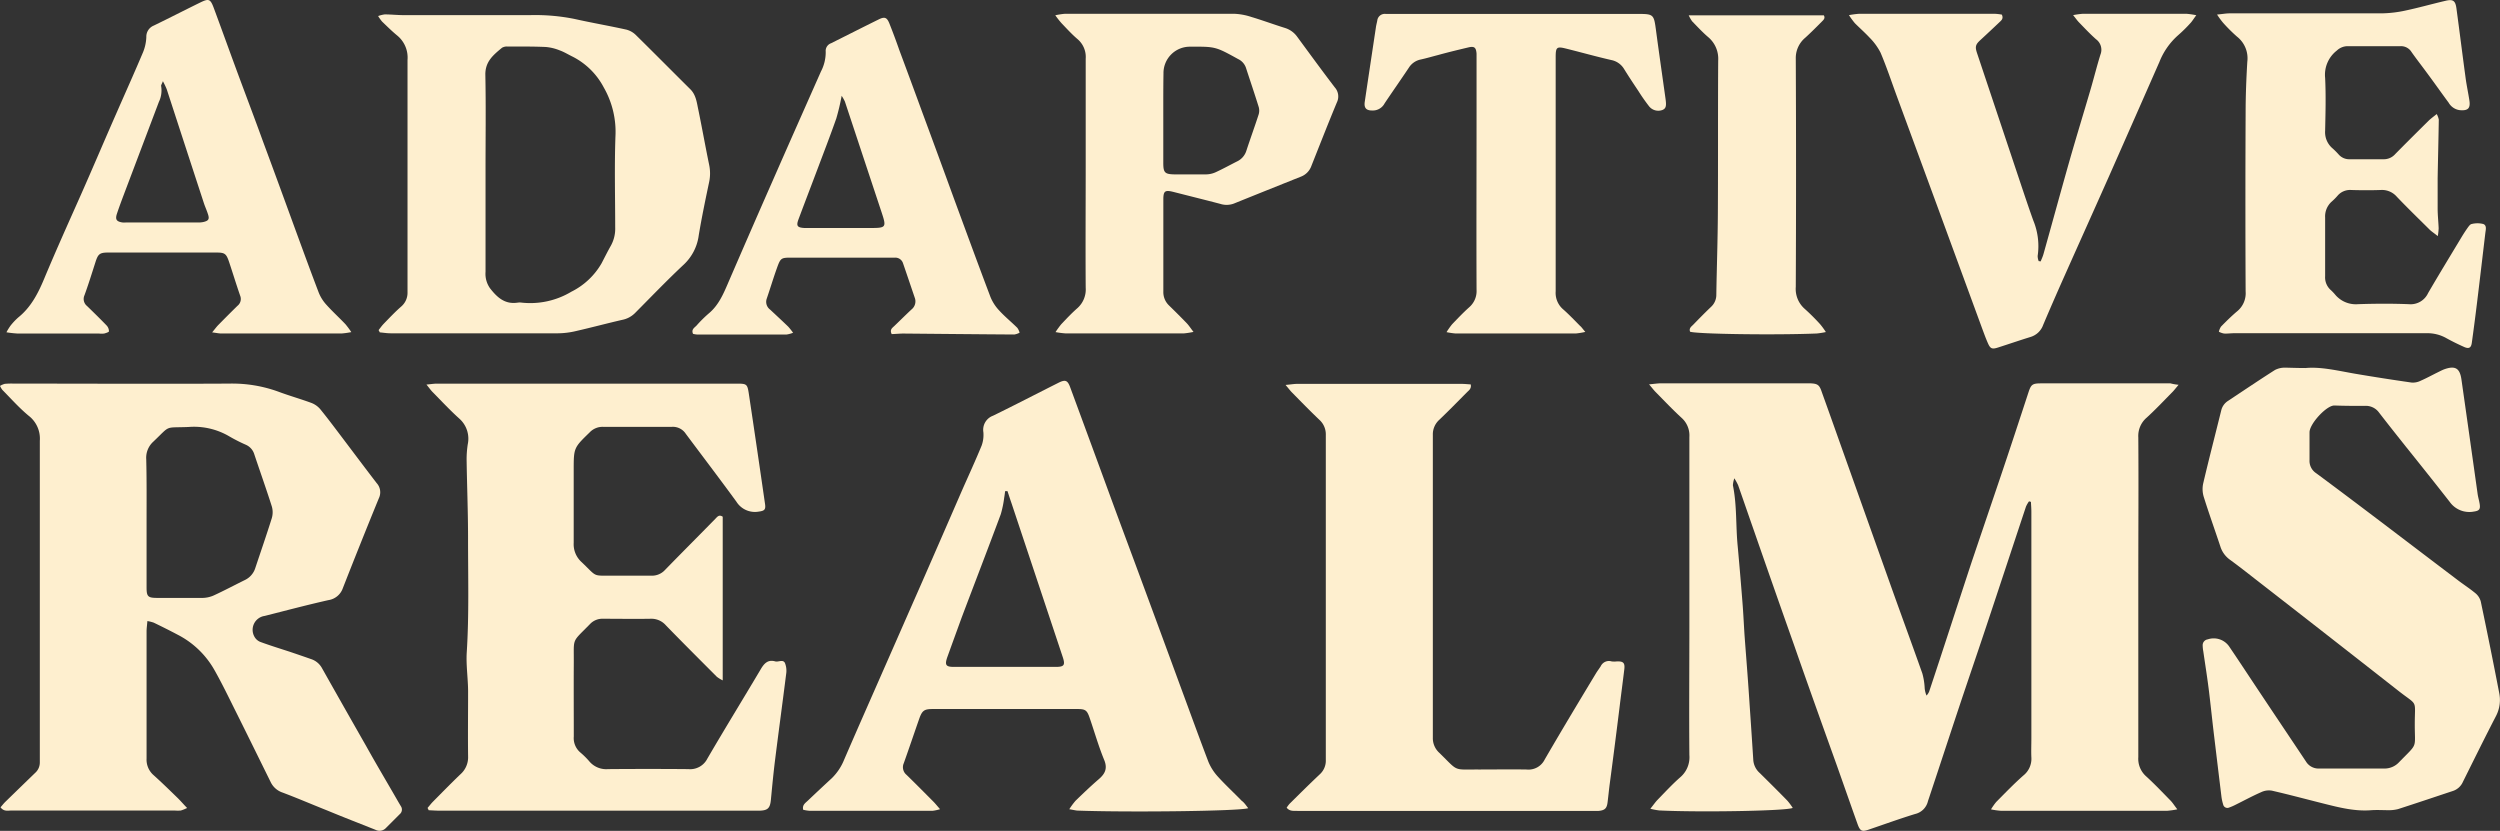
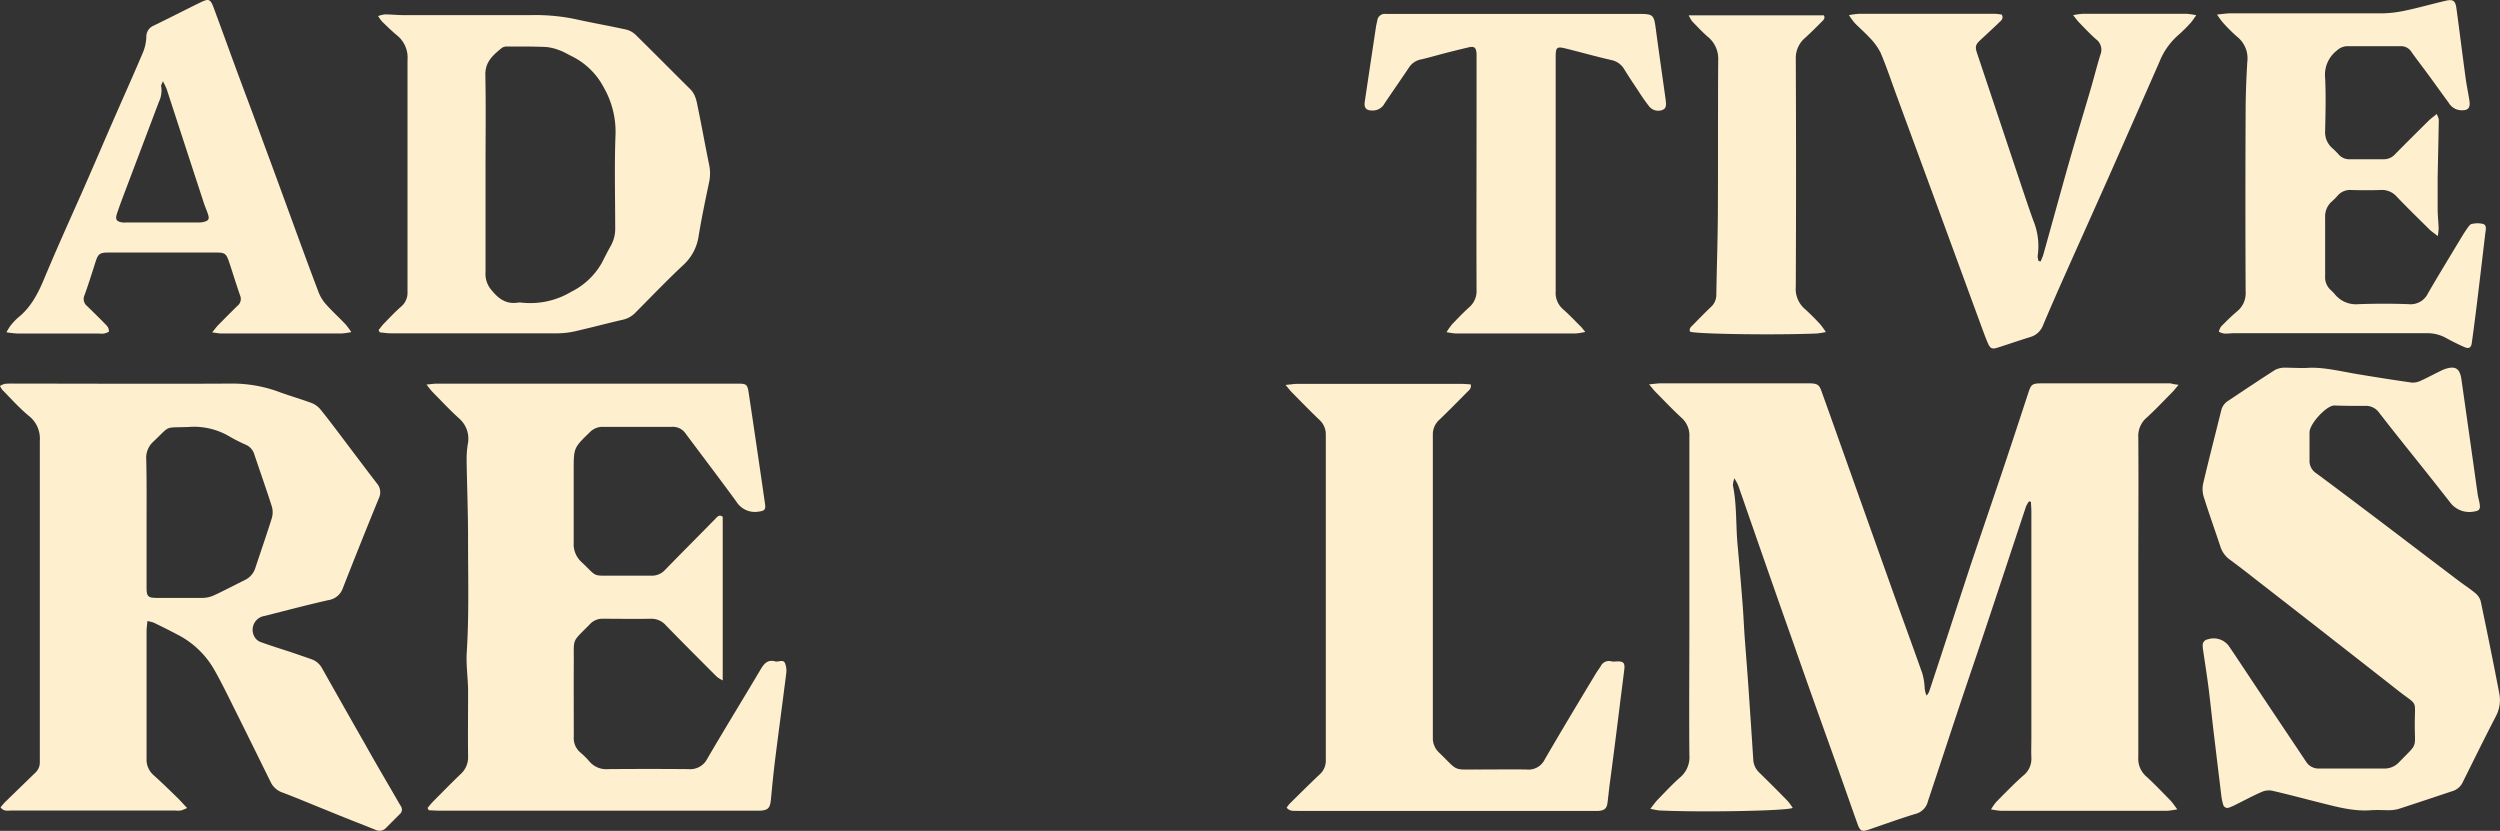
<svg xmlns="http://www.w3.org/2000/svg" viewBox="0 0 520.4 172.96">
  <rect x="0" y="0" width="520.4" height="172.96" fill="#333333" stroke="none" />
  <defs>
    <style>.cls-1{fill:#feefcf;}</style>
  </defs>
  <g id="Layer_2" data-name="Layer 2">
    <g id="Layer_1-2" data-name="Layer 1">
      <path class="cls-1" d="M453.5,80.1c-.67.78-1,1.24-1.43,1.65-1.72,1.75-3.41,3.54-5.23,5.2a5,5,0,0,0-1.73,4.1c.07,9.71,0,19.43,0,29.14,0,12.47,0,24.95,0,37.42a4.88,4.88,0,0,0,1.64,4c1.77,1.61,3.42,3.36,5.1,5.07.43.45.76,1,1.38,1.79a17.08,17.08,0,0,1-2.05.3q-17.37,0-34.73,0a15.47,15.47,0,0,1-2-.29,12.42,12.42,0,0,1,1.07-1.53c1.86-1.87,3.69-3.78,5.66-5.52a4.44,4.44,0,0,0,1.67-3.77c-.06-1.31,0-2.64,0-3.95V106.54c0-.69-.06-1.38-.09-2.07l-.4-.11a6.28,6.28,0,0,0-.63,1.09c-2.76,8.3-5.49,16.61-8.26,24.91-1.78,5.35-3.61,10.67-5.39,16-2.16,6.48-4.29,13-6.44,19.46-.11.34-.23.67-.33,1a3.57,3.57,0,0,1-2.66,2.62c-3.26,1-6.47,2.17-9.71,3.27-1.36.46-1.74.29-2.27-1.17-1.45-4.06-2.87-8.14-4.31-12.2-3-8.36-6-16.72-8.91-25.08q-4.2-11.86-8.33-23.75c-1.11-3.17-2.2-6.34-3.31-9.51a12.75,12.75,0,0,0-.79-1.44,5.48,5.48,0,0,0-.3,1.45c.86,4.2.58,8.48,1,12.7q.54,5.91,1,11.81c.18,2.26.28,4.54.43,6.81.21,2.86.44,5.72.65,8.59q.22,3,.42,6.09.39,5.64.75,11.28a4,4,0,0,0,1.36,2.64c1.92,1.9,3.84,3.8,5.72,5.73a13,13,0,0,1,1.13,1.52c-1.48.64-19.55.93-27.81.52a14.19,14.19,0,0,1-1.83-.35c.62-.78,1-1.32,1.4-1.76,1.59-1.63,3.14-3.32,4.85-4.82a5.46,5.46,0,0,0,1.87-4.59c-.08-8.93,0-17.86,0-26.8,0-13.13,0-26.26,0-39.4a4.91,4.91,0,0,0-1.62-4c-1.86-1.7-3.59-3.54-5.36-5.33-.41-.4-.75-.87-1.41-1.64,1.09-.1,1.77-.21,2.45-.22q14.48,0,29,0c.66,0,1.32,0,2,0,1.62.06,2,.29,2.5,1.81q1.8,5,3.57,10,5.37,15.09,10.74,30.16c2.19,6.15,4.45,12.28,6.63,18.44a13.87,13.87,0,0,1,.47,2.81,4.88,4.88,0,0,0,.4,1.78,3.18,3.18,0,0,0,.53-.8c3-9,5.89-18,8.86-27,2-5.92,4-11.81,6-17.72s3.9-11.72,5.82-17.58c.54-1.63.79-1.88,2.57-1.89q13.5,0,27,0C452.09,79.87,452.54,80,453.5,80.1Z" />
      <path class="cls-1" d="M30.68,129.28c-.07.89-.17,1.53-.17,2.17,0,8.82,0,17.63,0,26.45A4.28,4.28,0,0,0,32,161.38c1.69,1.52,3.32,3.11,4.95,4.7.63.61,1.19,1.28,2,2.11a8.89,8.89,0,0,1-1.31.53,7.55,7.55,0,0,1-1.26,0h-34c-.73,0-1.57.26-2.27-.67.33-.38.64-.79,1-1.14q3.08-3,6.18-6a2.9,2.9,0,0,0,1-2.23c0-.48,0-1,0-1.44q0-32.75,0-65.49A6,6,0,0,0,6,86.57C4,84.92,2.31,83,.49,81.16A4.22,4.22,0,0,1,0,80.33a4,4,0,0,1,1-.43,15.4,15.4,0,0,1,1.8-.05c15,0,30,.08,45,0A28.07,28.07,0,0,1,58,81.55c2.25.84,4.56,1.49,6.81,2.32a4.55,4.55,0,0,1,1.85,1.3c1.7,2.09,3.31,4.26,4.94,6.41,2.27,3,4.51,6,6.82,9a2.83,2.83,0,0,1,.44,3.14q-3.81,9.31-7.49,18.7a3.76,3.76,0,0,1-3,2.5c-4.44,1-8.85,2.17-13.27,3.29A2.92,2.92,0,0,0,53,132.6a2.41,2.41,0,0,0,1.32,1.07c2,.73,4,1.35,6,2,1.47.5,2.94,1,4.42,1.52a4,4,0,0,1,2.29,1.9q4.59,8.15,9.22,16.26c2,3.6,4.13,7.17,6.19,10.75.33.58.66,1.15,1,1.71a1.24,1.24,0,0,1-.2,1.64c-1,1-2,2-2.93,2.93a1.82,1.82,0,0,1-2.15.35c-3.34-1.33-6.7-2.63-10-4-3.12-1.24-6.2-2.57-9.34-3.75a4.24,4.24,0,0,1-2.48-2.19c-2.36-4.78-4.71-9.57-7.09-14.34-1.53-3.05-3-6.14-4.69-9.11A18.48,18.48,0,0,0,37,132.13c-1.64-.87-3.3-1.7-5-2.52A8.21,8.21,0,0,0,30.68,129.28Zm-.17-20.81c0,4.61,0,9.22,0,13.83,0,1.84.29,2.14,2.05,2.16,3.24,0,6.47,0,9.71,0a6,6,0,0,0,2.24-.52c2.17-1,4.29-2.13,6.44-3.19a4.14,4.14,0,0,0,2.19-2.5c1.15-3.46,2.35-6.91,3.44-10.4a4.31,4.31,0,0,0,0-2.44c-1.16-3.65-2.45-7.26-3.66-10.89a3.15,3.15,0,0,0-1.75-1.94,34.11,34.11,0,0,1-3.36-1.7,14.49,14.49,0,0,0-8.57-2c-5.14.21-3.61-.47-7.32,3.05a4.53,4.53,0,0,0-1.48,3.66C30.55,99.84,30.51,104.15,30.51,108.47Z" />
      <path class="cls-1" d="M89,168.18c.38-.44.73-.9,1.13-1.31,1.9-1.91,3.78-3.85,5.73-5.71a4.7,4.7,0,0,0,1.58-3.65c-.06-4.5,0-9,0-13.49,0-2.76-.45-5.52-.28-8.25.5-7.91.26-15.82.27-23.73,0-5.44-.22-10.89-.3-16.34a20.44,20.44,0,0,1,.24-3.22,5.58,5.58,0,0,0-1.78-5.36c-1.91-1.72-3.67-3.61-5.48-5.45-.4-.39-.72-.86-1.34-1.62,1-.09,1.57-.19,2.14-.19q31.22,0,62.43,0c2.11,0,2.23.07,2.54,2.13q1.72,11.46,3.37,22.93c.17,1.17-.12,1.42-1.34,1.58a4.54,4.54,0,0,1-4.62-2.07c-3.46-4.74-7-9.39-10.53-14.12a3.21,3.21,0,0,0-2.87-1.46c-4.8,0-9.59,0-14.39,0A3.69,3.69,0,0,0,122.75,90c-3.32,3.23-3.33,3.21-3.33,7.91,0,5,0,10.08,0,15.11a5,5,0,0,0,1.66,4c3.43,3.27,2.1,2.76,6.88,2.81,2.52,0,5,0,7.55,0a3.67,3.67,0,0,0,2.89-1.16c3.47-3.57,7-7.09,10.47-10.64.43-.43.79-1,1.57-.47v34.07a7.43,7.43,0,0,1-1.21-.74c-3.55-3.56-7.11-7.11-10.62-10.72a4,4,0,0,0-3.16-1.37c-3.3.06-6.6,0-9.9,0a3.53,3.53,0,0,0-2.73,1.1c-3.85,3.95-3.35,2.72-3.38,7.93s0,10.31,0,15.47a3.92,3.92,0,0,0,1.37,3.34,16.32,16.32,0,0,1,1.91,1.9,4.6,4.6,0,0,0,3.84,1.56q8.36-.07,16.73,0a4,4,0,0,0,3.95-2.18c3.65-6.26,7.45-12.43,11.15-18.67.72-1.21,1.5-2,3-1.57.65.17,1.59-.48,2,.32a4.31,4.31,0,0,1,.26,2.26c-.75,6-1.57,12-2.32,18-.34,2.74-.6,5.48-.86,8.22-.17,1.74-.63,2.21-2.34,2.27-.42,0-.84,0-1.26,0H91.52c-.76,0-1.52-.06-2.28-.09Z" />
      <path class="cls-1" d="M479.94,76.61c3.16-.3,6.67.55,10.21,1.17,4,.68,7.92,1.29,11.89,1.86a3.72,3.72,0,0,0,1.88-.4c1.21-.53,2.37-1.17,3.55-1.75.43-.21.86-.44,1.3-.61,2.29-.82,3.26-.26,3.6,2.09q1.7,11.93,3.37,23.84c.1.71.32,1.4.43,2.11.17,1.08-.1,1.41-1.18,1.56a5,5,0,0,1-5.05-2c-3-3.84-6-7.6-9.05-11.4-1.9-2.39-3.8-4.78-5.67-7.2a3.38,3.38,0,0,0-3-1.39c-2,0-3.95,0-5.93-.07a4.87,4.87,0,0,0-.54,0c-1.68.21-5,3.85-5,5.58,0,1.92,0,3.84,0,5.76a3.06,3.06,0,0,0,1.38,2.74c3.71,2.74,7.4,5.52,11.08,8.3,6.07,4.59,12.12,9.21,18.19,13.8,1.29,1,2.65,1.86,3.89,2.89a3.37,3.37,0,0,1,1.11,1.73q2,9.51,3.83,19a7.26,7.26,0,0,1-.69,4.88c-2.34,4.52-4.59,9.09-6.86,13.65a3.46,3.46,0,0,1-2.06,1.89c-3.81,1.26-7.61,2.55-11.44,3.78a7.39,7.39,0,0,1-1.95.23c-1.2,0-2.4-.08-3.6,0-3.41.28-6.66-.55-9.92-1.37-3.6-.9-7.19-1.87-10.81-2.7a3.73,3.73,0,0,0-2.22.32c-1.81.79-3.55,1.74-5.33,2.62a10.81,10.81,0,0,1-1.31.57.9.9,0,0,1-1.27-.64,9.71,9.71,0,0,1-.35-1.58q-.79-6.51-1.57-13c-.35-2.91-.65-5.83-1-8.74s-.8-5.69-1.21-8.53a7.46,7.46,0,0,1-.13-1.25,1.22,1.22,0,0,1,1.05-1.26,3.91,3.91,0,0,1,4.57,1.64c2.22,3.27,4.38,6.58,6.58,9.87,3.09,4.64,6.2,9.26,9.29,13.9a3.06,3.06,0,0,0,2.71,1.48c4.56,0,9.12,0,13.68,0a4.13,4.13,0,0,0,3-1.32c4-4.11,3.26-2.68,3.27-7.94s.71-3.69-3.41-6.92q-14.93-11.71-29.9-23.34c-1.7-1.33-3.4-2.66-5.14-3.93a5.33,5.33,0,0,1-2-2.71c-1.15-3.47-2.39-6.91-3.48-10.4a5.54,5.54,0,0,1-.11-2.8c1.19-5.08,2.5-10.12,3.75-15.18a3.24,3.24,0,0,1,1.43-2c3.24-2.15,6.47-4.33,9.75-6.42a4.44,4.44,0,0,1,2.06-.49C476.94,76.55,478.2,76.61,479.94,76.61Z" />
-       <path class="cls-1" d="M259.83,168.23c-1.72.63-24.94.88-35.35.51-.51,0-1-.15-1.9-.29a15.52,15.52,0,0,1,1.3-1.76c1.59-1.54,3.19-3.07,4.87-4.52,1.32-1.14,1.82-2.25,1.09-4-1.16-2.82-2-5.78-3-8.68-.56-1.65-.88-1.9-2.6-1.9q-15,0-30.05,0c-1.83,0-2.24.31-2.87,2.1-1.07,3.06-2.1,6.13-3.19,9.18a2.06,2.06,0,0,0,.57,2.42c1.89,1.84,3.75,3.72,5.61,5.59.4.41.77.87,1.37,1.56a9.06,9.06,0,0,1-1.57.34q-12.78,0-25.55,0a8.14,8.14,0,0,1-1.37-.22c-.23-1,.46-1.41.95-1.88,1.65-1.57,3.31-3.12,5-4.68a11.22,11.22,0,0,0,2.57-3.85c3.09-7.15,6.25-14.27,9.38-21.41q3.43-7.81,6.87-15.63,4.11-9.39,8.19-18.79c1.4-3.18,2.86-6.34,4.18-9.55a6.48,6.48,0,0,0,.37-2.8,3.12,3.12,0,0,1,2-3.43c4.58-2.23,9.1-4.59,13.65-6.87,1.42-.71,1.89-.52,2.44,1q4.58,12.41,9.12,24.81c1.93,5.23,3.88,10.45,5.81,15.68q3.93,10.63,7.83,21.26c2,5.4,3.95,10.81,6,16.18a10.59,10.59,0,0,0,2,3.1c1.57,1.73,3.3,3.32,4.93,5C259,167.06,259.32,167.59,259.83,168.23Zm-50.11-66-.49,0c-.06.44-.11.89-.19,1.33a22.26,22.26,0,0,1-.72,3.49c-2.67,7.18-5.43,14.33-8.14,21.5-1,2.75-2,5.5-3,8.27-.55,1.6-.29,2,1.38,2q10.6,0,21.21,0c1.77,0,2-.39,1.44-2.08l-5.73-17.21q-2.47-7.42-4.94-14.83C210.26,103.91,210,103.08,209.72,102.24Z" />
      <path class="cls-1" d="M267.83,168.13a6.89,6.89,0,0,1,.62-.83c2.09-2.06,4.17-4.14,6.31-6.15a3.83,3.83,0,0,0,1.22-3q0-33.81,0-67.63a4.07,4.07,0,0,0-1.37-3.16c-1.91-1.82-3.75-3.71-5.6-5.59-.41-.4-.75-.87-1.41-1.64,1.08-.1,1.76-.22,2.43-.22,7.14,0,14.28,0,21.41,0,4.26,0,8.52,0,12.78,0,.63,0,1.27.07,1.93.11.18.9-.4,1.24-.79,1.64-1.9,1.91-3.79,3.85-5.74,5.71a4.08,4.08,0,0,0-1.36,3.17q0,31.47,0,63a4.1,4.1,0,0,0,1.35,3.17c4.1,4,2.74,3.44,8.26,3.47,3.29,0,6.59-.05,9.89,0a3.76,3.76,0,0,0,3.79-2.09c3.48-6,7.09-12,10.66-17.92.31-.51.69-1,1-1.49a1.89,1.89,0,0,1,2.27-1,4.28,4.28,0,0,0,1.07,0c1.38-.05,1.73.31,1.56,1.68-.32,2.67-.68,5.34-1,8q-1,8.11-2.08,16.21c-.14,1.13-.25,2.26-.39,3.39-.16,1.34-.58,1.74-2,1.85-.48,0-1,0-1.44,0q-30.5,0-61,0C269.45,168.73,268.54,169,267.83,168.13Z" />
      <path class="cls-1" d="M78.81,68.71c.36-.45.69-.93,1.09-1.34,1.17-1.2,2.32-2.43,3.58-3.53a3.76,3.76,0,0,0,1.35-3c0-.42,0-.84,0-1.26,0-15.7,0-31.41,0-47.11a5.93,5.93,0,0,0-2.13-5.06c-1.1-.9-2.12-1.92-3.16-2.91a9.23,9.23,0,0,1-.83-1.16A6.69,6.69,0,0,1,80.08,3c1.32,0,2.63.15,4,.15,8.75,0,17.51,0,26.26,0a41.29,41.29,0,0,1,9.28.8c3.56.8,7.17,1.42,10.74,2.21a4.39,4.39,0,0,1,2,1.13c3.8,3.74,7.55,7.53,11.34,11.29,1.15,1.14,1.33,2.66,1.63,4.1.8,3.87,1.49,7.77,2.29,11.64a8.66,8.66,0,0,1,0,3.55c-.78,3.69-1.55,7.39-2.17,11.11a10.12,10.12,0,0,1-3.09,6.07c-3.5,3.27-6.82,6.74-10.2,10.14a5.17,5.17,0,0,1-2.64,1.39c-3.22.74-6.4,1.6-9.61,2.33a16.79,16.79,0,0,1-3.73.47q-17.45,0-34.89,0c-.74,0-1.49-.13-2.23-.19ZM101.07,35.9c0,6.89,0,13.79,0,20.68A5.21,5.21,0,0,0,102,60c1.45,1.87,3.08,3.4,5.73,3a3,3,0,0,1,.9,0,16.63,16.63,0,0,0,10.31-2.28,14.93,14.93,0,0,0,6.3-5.94c.63-1.22,1.25-2.46,1.93-3.66a7.32,7.32,0,0,0,.89-3.79c0-6.29-.17-12.59.05-18.88a18.59,18.59,0,0,0-2.45-10.28,15,15,0,0,0-6.39-6.34c-.92-.44-1.8-1-2.75-1.34a9.9,9.9,0,0,0-2.92-.71c-2.63-.12-5.27-.09-7.91-.09a2,2,0,0,0-1.19.25c-1.79,1.49-3.54,2.87-3.47,5.69C101.17,22.35,101.06,29.12,101.07,35.9Z" />
      <path class="cls-1" d="M507.45,49.15c-.85-.69-1.38-1-1.83-1.48-2.26-2.24-4.54-4.45-6.73-6.75a4.08,4.08,0,0,0-3.34-1.37c-2,.07-4.08.06-6.12,0a3.41,3.41,0,0,0-2.86,1.21,12.37,12.37,0,0,1-1.14,1.15A4.12,4.12,0,0,0,484,45.27q0,6.12,0,12.23a3.51,3.51,0,0,0,1.18,2.88,10.89,10.89,0,0,1,1,1.06,5.6,5.6,0,0,0,4.63,1.88c3.54-.12,7.08-.14,10.62,0a4,4,0,0,0,4-2.31c2.23-3.83,4.54-7.62,6.83-11.42.43-.72.88-1.43,1.36-2.11.24-.33.55-.8.88-.85a4.94,4.94,0,0,1,2.42,0c.79.3.5,1.23.42,1.93-.57,4.82-1.13,9.63-1.72,14.44q-.51,4.2-1.09,8.37c-.15,1.06-.62,1.3-1.65.83-1.25-.56-2.49-1.17-3.7-1.84a8,8,0,0,0-3.94-1c-13.37,0-26.75,0-40.12,0-.72,0-1.44.11-2.15.07a3.55,3.55,0,0,1-1.09-.38,3.23,3.23,0,0,1,.45-1.07c1.09-1.11,2.2-2.21,3.39-3.21a4.85,4.85,0,0,0,1.73-4.1q-.09-18.61,0-37.23c0-3.53.14-7.06.35-10.58a5.73,5.73,0,0,0-2.14-5.23,33.64,33.64,0,0,1-2.93-2.92,18.32,18.32,0,0,1-1.23-1.68c1.16-.11,1.9-.25,2.64-.25,10.55,0,21.1,0,31.66,0a25.09,25.09,0,0,0,5-.6c2.76-.59,5.47-1.36,8.21-2,1.6-.39,2.1-.06,2.32,1.55.65,4.81,1.25,9.62,1.9,14.42.21,1.6.56,3.19.8,4.78s-.27,2.16-2,2a3.12,3.12,0,0,1-2.31-1.54c-1.53-2.07-3-4.17-4.55-6.25-1.06-1.45-2.17-2.86-3.2-4.33a2.57,2.57,0,0,0-2.26-1.2c-3.66,0-7.32,0-11,0a3.3,3.3,0,0,0-2.27.91A6.37,6.37,0,0,0,484,16.22c.18,3.65.08,7.31,0,11a4.4,4.4,0,0,0,1.54,3.66,15.22,15.22,0,0,1,1.27,1.27,2.92,2.92,0,0,0,2.24,1c2.4,0,4.8,0,7.2,0a3.15,3.15,0,0,0,2.36-1.1c2.27-2.3,4.57-4.59,6.87-6.86.49-.49,1.06-.89,1.75-1.45a4.15,4.15,0,0,1,.43,1.16c-.06,4.07-.17,8.14-.24,12.21q0,3.15,0,6.3c0,1.37.16,2.74.21,4.12A12.83,12.83,0,0,1,507.45,49.15Z" />
      <path class="cls-1" d="M384.88,3.15A18.62,18.62,0,0,1,387,2.87q14.13,0,28.25,0a11.57,11.57,0,0,1,1.45.17c.39.83-.08,1.19-.46,1.55-1.3,1.24-2.61,2.46-3.93,3.68-1.11,1-1.22,1.45-.75,2.84q4.62,13.82,9.23,27.62c.8,2.39,1.6,4.77,2.45,7.14a14,14,0,0,1,.92,7.4,3,3,0,0,0,.21,1.08l.42.06c.2-.52.44-1,.59-1.56,1.83-6.52,3.61-13.06,5.46-19.57,1.4-4.9,2.9-9.77,4.33-14.66.71-2.42,1.31-4.86,2.06-7.26a2.71,2.71,0,0,0-.91-3.18c-1.26-1.11-2.41-2.35-3.58-3.55-.35-.36-.64-.79-1.2-1.48a17.39,17.39,0,0,1,2-.28q10.8,0,21.59,0a16.53,16.53,0,0,1,2.05.3c-.57.76-.86,1.26-1.24,1.66a30.42,30.42,0,0,1-2.56,2.52,14.55,14.55,0,0,0-3.88,5.55q-5.17,11.76-10.37,23.53c-3.11,7-6.26,14-9.38,21-1.51,3.39-3,6.79-4.45,10.22a4,4,0,0,1-2.62,2.49c-2.29.71-4.56,1.49-6.84,2.22-1.14.36-1.52.23-2-.84s-.89-2.22-1.31-3.35l-9.41-25.65q-4.19-11.4-8.38-22.78c-1.07-2.93-2.06-5.89-3.27-8.75a12.53,12.53,0,0,0-2.3-3.16c-1-1.07-2.06-2-3.06-3A16.47,16.47,0,0,1,384.88,3.15Z" />
-       <path class="cls-1" d="M219.67,3.18a15.25,15.25,0,0,1,2-.31c11.76,0,23.51,0,35.26,0a12.93,12.93,0,0,1,3.52.65c2.35.7,4.66,1.56,7,2.29a4.89,4.89,0,0,1,2.58,1.85c2.59,3.52,5.17,7.06,7.82,10.53a2.83,2.83,0,0,1,.43,3.14c-1.82,4.37-3.54,8.78-5.29,13.18a3.73,3.73,0,0,1-2.16,2.25q-7,2.79-14,5.62a4.3,4.3,0,0,1-2.81.06c-3.25-.85-6.51-1.66-9.76-2.49-1.72-.43-2.09-.22-2.1,1.52,0,6.42,0,12.83,0,19.25a3.84,3.84,0,0,0,1.21,2.89c1.24,1.21,2.48,2.44,3.68,3.69.43.45.77,1,1.39,1.79a17.11,17.11,0,0,1-2,.31q-12.33,0-24.65,0a18.14,18.14,0,0,1-2.07-.27,17.1,17.1,0,0,1,1.21-1.66c1.07-1.13,2.14-2.27,3.31-3.3a5.21,5.21,0,0,0,1.76-4.3c-.06-8.45,0-16.91,0-25.36,0-7.44,0-14.87,0-22.3a4.86,4.86,0,0,0-1.74-4.1c-1.17-1-2.23-2.17-3.31-3.3A18.74,18.74,0,0,1,219.67,3.18ZM242.15,24.4c0,3.18,0,6.36,0,9.54,0,2,.34,2.32,2.29,2.36,2.21,0,4.43,0,6.65,0a5,5,0,0,0,1.9-.42c1.53-.7,3-1.51,4.5-2.27a3.67,3.67,0,0,0,1.95-2.22c.82-2.51,1.73-5,2.54-7.5a2.77,2.77,0,0,0,.05-1.56c-.85-2.75-1.78-5.47-2.67-8.21a3.12,3.12,0,0,0-1.62-1.82c-4.72-2.6-4.71-2.61-10-2.58a5.49,5.49,0,0,0-5.55,5.53C242.14,18.29,242.15,21.34,242.15,24.4Z" />
      <path class="cls-1" d="M73.13,69.13a16.51,16.51,0,0,1-2.06.29q-12.51,0-25,0c-.5,0-1-.12-1.91-.23.6-.73.93-1.19,1.33-1.59,1.3-1.32,2.61-2.64,3.94-3.94A1.81,1.81,0,0,0,50,61.57c-.81-2.32-1.52-4.67-2.3-7-.6-1.79-.9-2-2.69-2q-11.25,0-22.5,0c-1.78,0-2.11.32-2.66,2.06-.73,2.28-1.44,4.57-2.26,6.82a1.88,1.88,0,0,0,.53,2.25c1.38,1.34,2.75,2.68,4.08,4.06a1.79,1.79,0,0,1,.48,1.2c0,.18-.66.38-1,.47a4.85,4.85,0,0,1-1.08,0c-5.64,0-11.27,0-16.91,0a21.66,21.66,0,0,1-2.35-.26,11.78,11.78,0,0,1,.88-1.42A13.62,13.62,0,0,1,3.8,66.08C6.39,64,7.88,61.17,9.15,58.13c2.42-5.81,5-11.53,7.56-17.29s5-11.55,7.54-17.31C26.1,19.3,28,15.09,29.79,10.84a9.27,9.27,0,0,0,.67-3.12A2.48,2.48,0,0,1,32,5.33c3.24-1.57,6.44-3.22,9.67-4.8,1.82-.89,2.13-.76,2.86,1.21,1.75,4.72,3.45,9.46,5.2,14.18,1.67,4.5,3.38,9,5,13.48,2.23,6,4.42,12,6.63,18.06,1.65,4.5,3.29,9,5,13.48A8.37,8.37,0,0,0,68,63.5c1.24,1.38,2.62,2.63,3.92,4A20,20,0,0,1,73.13,69.13ZM33.91,16.9c-.23.62-.41.84-.37,1a5.5,5.5,0,0,1-.47,3.32l-7,18.51c-.59,1.57-1.19,3.14-1.72,4.73-.41,1.22-.1,1.66,1.14,1.85a4.35,4.35,0,0,0,.72,0H41.36a4.23,4.23,0,0,0,1.07-.12c1-.25,1.18-.61.88-1.55s-.61-1.57-.87-2.36Q38.57,30.45,34.7,18.56A18,18,0,0,0,33.91,16.9Z" />
-       <path class="cls-1" d="M185.62,69.55c-.45-.9.07-1.25.51-1.66,1.22-1.16,2.4-2.35,3.63-3.49a2.14,2.14,0,0,0,.65-2.44c-.81-2.38-1.61-4.76-2.43-7.14a1.68,1.68,0,0,0-1.64-1.19l-1.26,0H164.93c-2.35,0-2.43,0-3.24,2.27-.74,2.08-1.38,4.21-2.1,6.31a2,2,0,0,0,.71,2.23c1.27,1.19,2.54,2.36,3.79,3.57a14.88,14.88,0,0,1,1,1.26,6.27,6.27,0,0,1-1.33.36q-9.35,0-18.69,0a4,4,0,0,1-.81-.14c-.4-.92.3-1.27.73-1.72a26.26,26.26,0,0,1,2.54-2.52c2-1.66,3-3.94,4-6.27q4.77-11.05,9.63-22.08c3.22-7.35,6.49-14.69,9.72-22a8.66,8.66,0,0,0,1-4.15A1.68,1.68,0,0,1,173,9c3.33-1.66,6.64-3.35,10-5,1.2-.58,1.66-.35,2.18,1,.71,1.78,1.38,3.58,2,5.37q2.42,6.49,4.8,13,3.33,9,6.63,18.06c2.51,6.8,5,13.62,7.57,20.4a9.13,9.13,0,0,0,1.83,2.82c1.17,1.28,2.53,2.38,3.76,3.6a3.15,3.15,0,0,1,.47,1,3.26,3.26,0,0,1-1.11.38c-7.73-.05-15.46-.13-23.19-.2C187.17,69.45,186.36,69.52,185.62,69.55ZM175.2,19.94a47.18,47.18,0,0,1-1.11,4.7c-1.25,3.56-2.61,7.08-3.94,10.61s-2.64,6.94-3.94,10.42c-.5,1.36-.24,1.7,1.23,1.79.36,0,.72,0,1.08,0h12.76c3.15,0,3.26-.16,2.27-3.15q-3.84-11.58-7.68-23.18A9.43,9.43,0,0,0,175.2,19.94Z" />
      <path class="cls-1" d="M330,69.09a14.78,14.78,0,0,1-2,.33q-12.51,0-25,0a16.3,16.3,0,0,1-1.89-.28,16.12,16.12,0,0,1,1.16-1.64c1.16-1.21,2.32-2.43,3.57-3.55a4.46,4.46,0,0,0,1.52-3.64c-.05-12.29,0-24.58,0-36.87,0-3.65,0-7.31,0-11,0-.42,0-.84,0-1.25-.09-1.31-.46-1.62-1.71-1.32-2.1.5-4.19,1-6.28,1.58-1.21.31-2.42.67-3.65.94a3.81,3.81,0,0,0-2.44,1.68c-1.66,2.49-3.38,4.94-5.05,7.43A2.78,2.78,0,0,1,285.61,23c-1.25,0-1.71-.57-1.52-1.83.77-5.21,1.56-10.42,2.34-15.63.07-.42.18-.82.26-1.23a1.57,1.57,0,0,1,1.77-1.41c.48,0,1,0,1.44,0H341c3.17,0,3.27.12,3.69,3.24.64,4.8,1.33,9.59,2,14.38.22,1.53.11,2.05-.63,2.37a2.45,2.45,0,0,1-2.77-.74,38.82,38.82,0,0,1-2.26-3.23c-1-1.49-2-3-2.94-4.52a4,4,0,0,0-2.67-1.9c-3.16-.72-6.27-1.6-9.41-2.38-1.95-.49-2.18-.31-2.18,1.76q0,13.48,0,27c0,7.26,0,14.51,0,21.76a4.51,4.51,0,0,0,1.6,3.79c1.21,1.07,2.33,2.25,3.47,3.4C329.2,68.07,329.44,68.45,330,69.09Z" />
      <path class="cls-1" d="M351.52,3.19h28.13c.37.66-.13,1-.49,1.38-1.1,1.11-2.2,2.21-3.35,3.26a5.51,5.51,0,0,0-2,4.39q.11,23.75,0,47.49a5.52,5.52,0,0,0,1.89,4.61,43.5,43.5,0,0,1,3.19,3.18,16.24,16.24,0,0,1,1.18,1.62,17,17,0,0,1-1.89.3c-8.64.36-25,.12-26.37-.37-.29-.73.29-1.09.69-1.5,1.21-1.25,2.43-2.49,3.69-3.69a3.39,3.39,0,0,0,1.08-2.55c.09-5.63.29-11.26.32-16.89.06-10.61,0-21.23.07-31.84a5.88,5.88,0,0,0-2.1-4.87c-1.17-1-2.24-2.16-3.33-3.28A8.07,8.07,0,0,1,351.52,3.19Z" />
    </g>
  </g>
</svg>